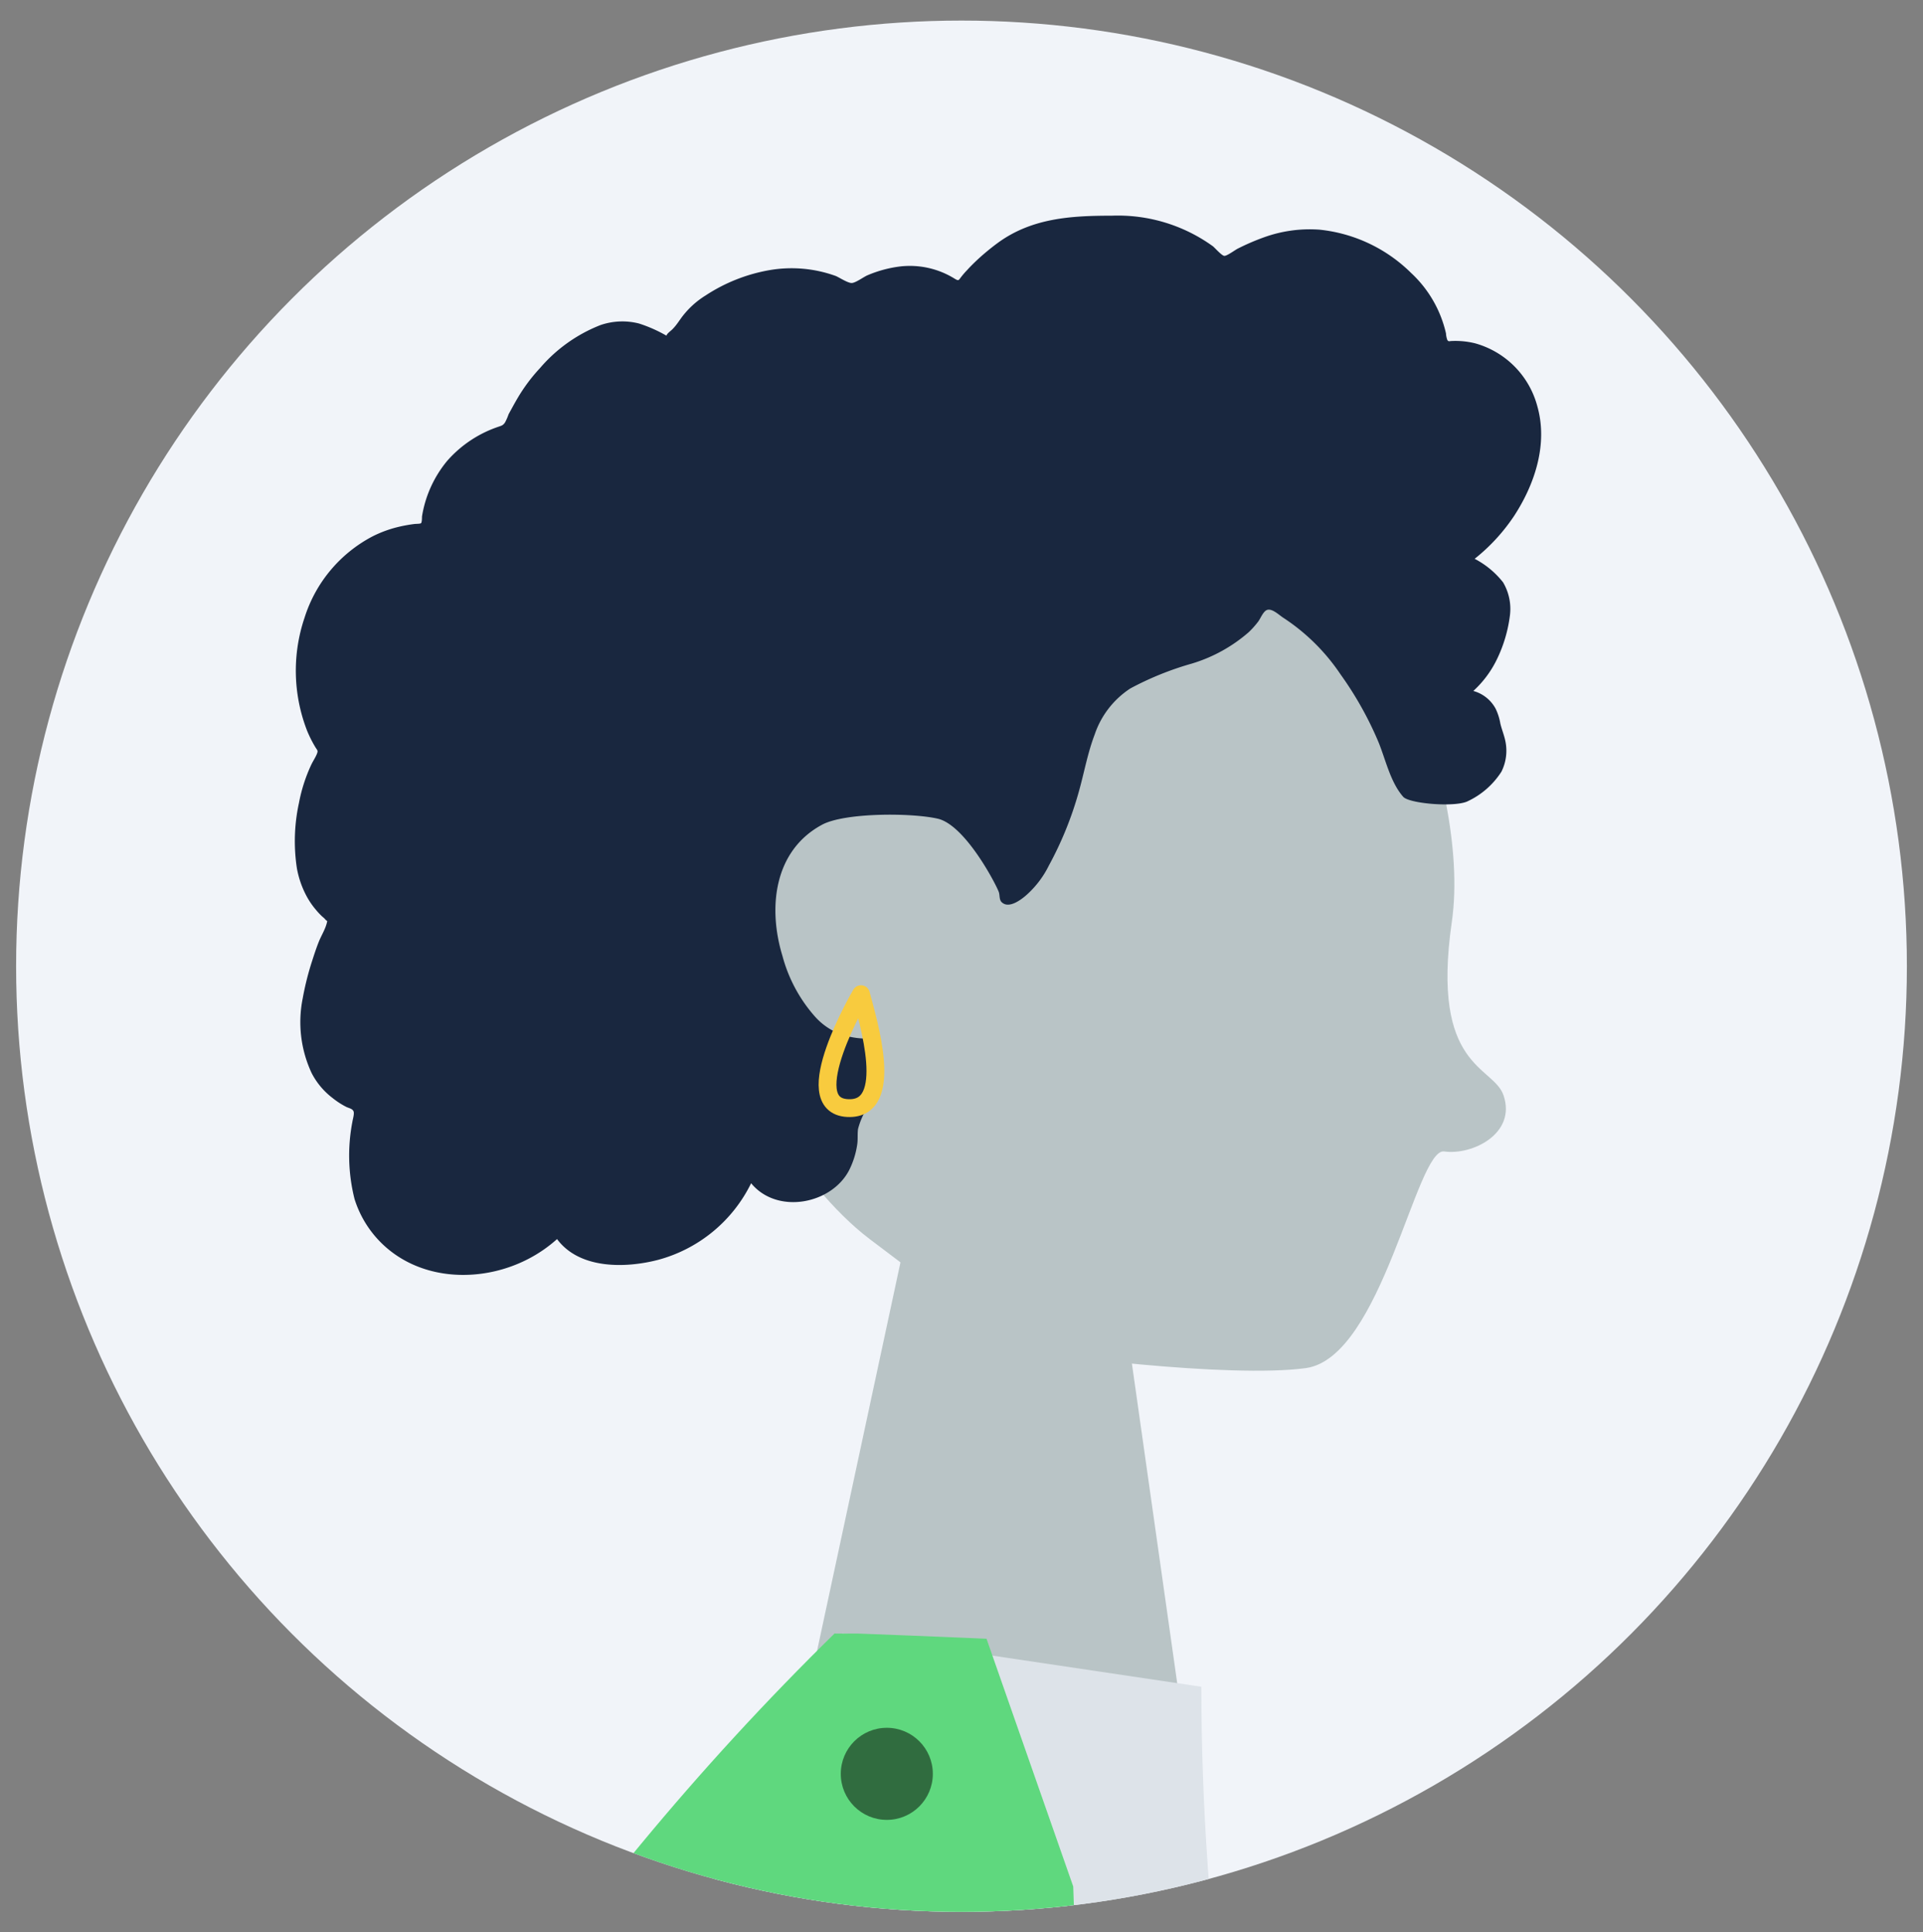
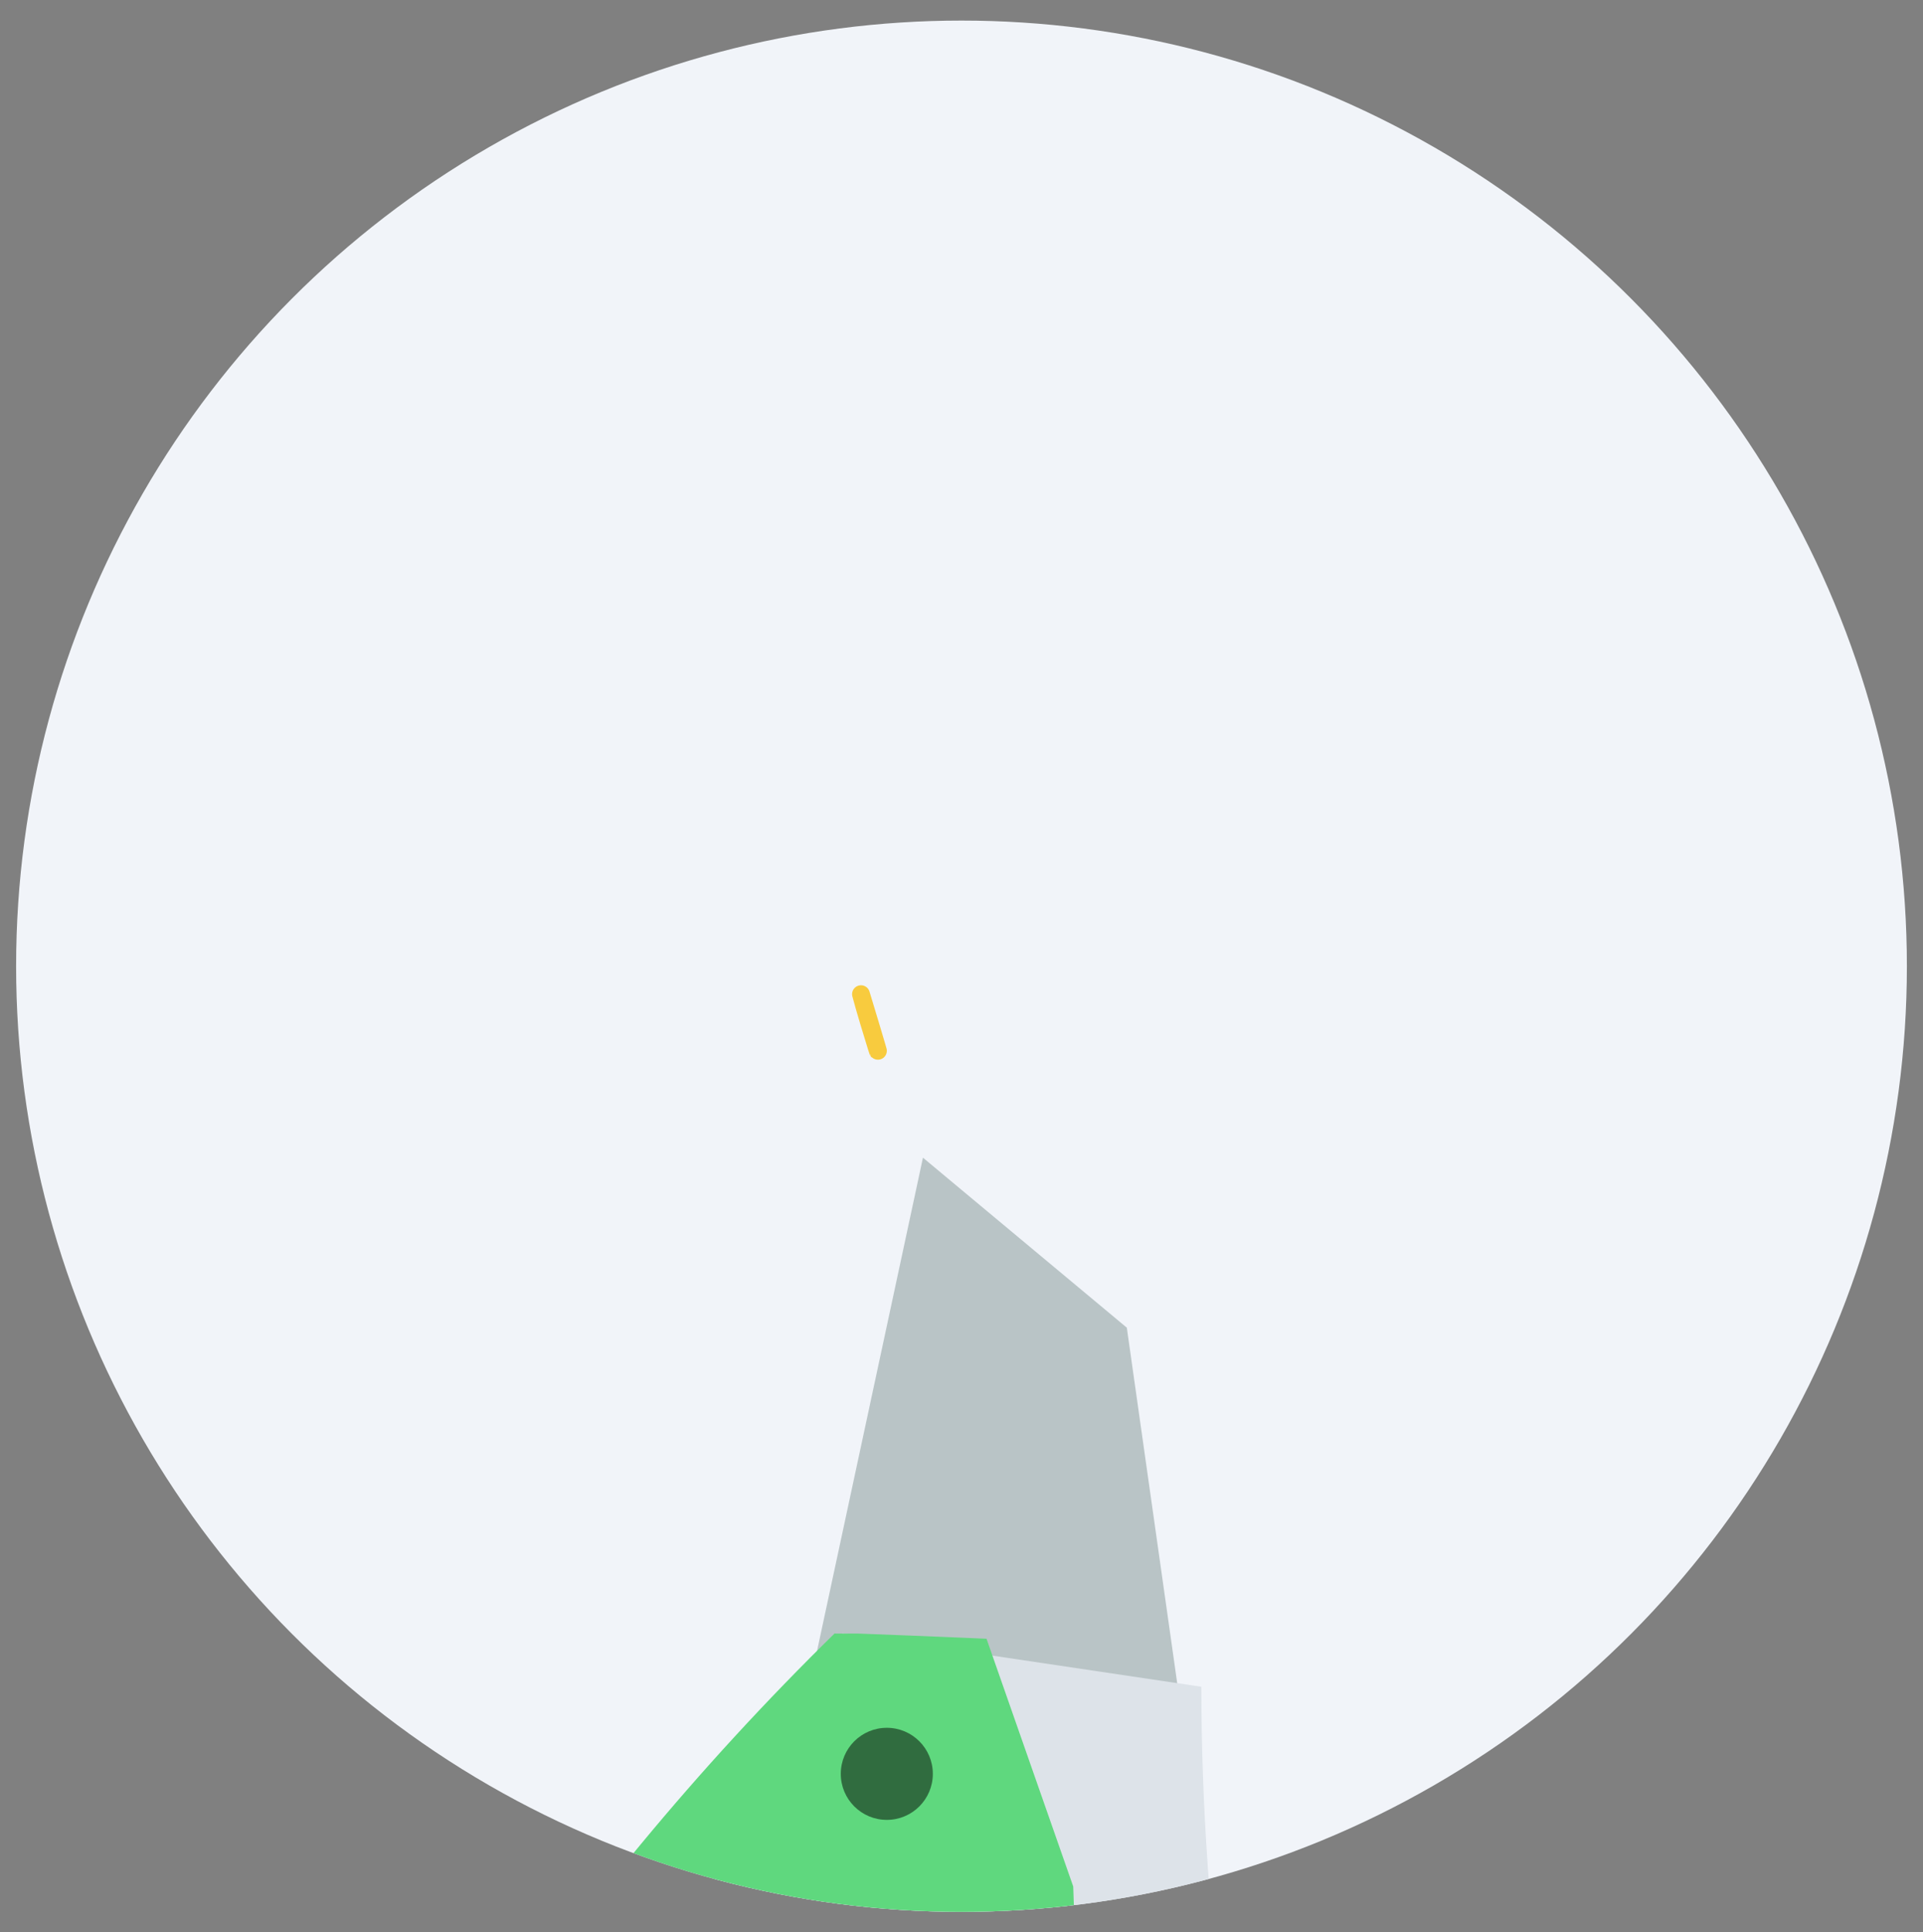
<svg xmlns="http://www.w3.org/2000/svg" id="Layer_1" data-name="Layer 1" viewBox="0 0 216 216.99">
  <rect x="0" y="0" width="216" height="216.99" fill="#808080" stroke="none" />
  <defs>
    <style>.cls-1,.cls-10{fill:none;}.cls-2{clip-path:url(#clip-path);}.cls-3{fill:#f1f4f9;}.cls-4,.cls-5{fill:#b9c4c6;}.cls-10,.cls-4,.cls-6,.cls-7,.cls-8{fill-rule:evenodd;}.cls-6{fill:#dde3e9;}.cls-7{fill:#5fd87e;}.cls-8{fill:#19273f;}.cls-9{fill:#306c3f;}.cls-10{stroke:#f8cb3e;stroke-linecap:round;stroke-linejoin:round;stroke-width:2px;}</style>
    <clipPath id="clip-path">
      <circle class="cls-1" cx="108" cy="108.5" r="106.19" />
    </clipPath>
  </defs>
  <title>BabyBoomers2</title>
  <g class="cls-2">
    <rect class="cls-3" x="-0.89" y="-1.24" width="216.32" height="217.26" />
    <g id="Head">
      <path class="cls-4" d="M126.57,149.09l8,56.43H87.45L103.67,130" />
    </g>
-     <path class="cls-5" d="M152.56,62.43l-74.22,25,4.17,31.9s6.87,13.53,15.19,19.82l16.08,12.15c3.08.85,24.31,3.5,32.89,2.33s12.41-24.78,15.55-24.33,8.14-2,6.66-6.31c-1.15-3.35-8.18-3-5.81-19.43s-10.51-41.13-10.51-41.13" />
    <path id="Shirt" class="cls-6" d="M47.79,381.14H181.35Q134.94,268.3,134.94,189.41l-40.29-6C63,234.33,54.05,297,47.79,381.14Z" />
    <path id="Coat-Front" class="cls-7" d="M93.8,183.44v0h2.63q4.73.17,14.38.58l9.74,27.82q1.55,50.88,18,205.07H51.05q.35,10.65,1.13,21.5H-12.91q14.6-164.79,106.67-255Z" />
-     <path id="hair" class="cls-8" d="M172.68,45.62a10,10,0,0,0-7-7.07,9.28,9.28,0,0,0-2.57-.26c-.31,0-.39.11-.54-.11a2.56,2.56,0,0,1-.15-.74,13.28,13.28,0,0,0-3.92-6.79,17.12,17.12,0,0,0-10.29-4.86,15.12,15.12,0,0,0-6.18.84,25.71,25.71,0,0,0-3,1.29c-.29.14-1.24.86-1.53.81s-1-.85-1.24-1.06a18.22,18.22,0,0,0-11.36-3.45c-4.59,0-9,.26-12.83,3.06a26.55,26.55,0,0,0-2.32,1.92c-.38.36-.76.73-1.11,1.12q-.33.34-.63.72c-.34.42-.29.55-.77.26a9.54,9.54,0,0,0-6.12-1.38,13.61,13.61,0,0,0-3.7,1c-.4.17-1.33.86-1.76.86S94.34,31.2,93.9,31a14.59,14.59,0,0,0-7.38-.68,19,19,0,0,0-7.25,2.85,9.76,9.76,0,0,0-2.68,2.44c-.32.43-.6.89-1,1.3-.21.24-.62.48-.74.78a15.76,15.76,0,0,0-3.07-1.36,7.57,7.57,0,0,0-4.32.17,17.18,17.18,0,0,0-6.81,4.84,19.29,19.29,0,0,0-2.52,3.38c-.35.59-.66,1.18-1,1.79a6.07,6.07,0,0,1-.41.94c-.24.34-.39.35-.82.5a13.31,13.31,0,0,0-5.66,3.79A13,13,0,0,0,47.4,58c0,.13,0,.69-.12.76s-.54.06-.71.08a16.34,16.34,0,0,0-1.7.3,13.37,13.37,0,0,0-3,1.08,15.61,15.61,0,0,0-7.66,9.14,18.57,18.57,0,0,0,.29,12.71,13.51,13.51,0,0,0,.94,1.86c.23.36.3.36.15.74s-.46.84-.65,1.25a18,18,0,0,0-1.36,4.25,20.14,20.14,0,0,0-.23,7.34,10.58,10.58,0,0,0,1.14,3.22,8.77,8.77,0,0,0,1,1.44,7.81,7.81,0,0,0,.62.67c.12.12.28.23.39.36.26.33.31.06.18.55-.19.68-.61,1.35-.87,2s-.5,1.37-.72,2.06A32.26,32.26,0,0,0,34,112.12a13.51,13.51,0,0,0,1,8.37,8.28,8.28,0,0,0,2.37,2.82,8.83,8.83,0,0,0,1.55,1c.29.13.65.19.78.46s-.07.88-.12,1.21a20,20,0,0,0,.24,8.65,11.94,11.94,0,0,0,4.73,6.35c4.34,2.92,10.18,2.76,14.73.42a15.5,15.5,0,0,0,3.29-2.26c2.52,3.4,7.71,3.29,11.4,2.32a16.37,16.37,0,0,0,10.4-8.59c2.9,3.53,9,2.38,11-1.45a9.38,9.38,0,0,0,.93-3c.07-.55,0-1.1.08-1.65a8.41,8.41,0,0,1,.81-2,11.19,11.19,0,0,0,.85-4.07,20,20,0,0,0-.15-2.19,7.35,7.35,0,0,1,.22-1.92,8.87,8.87,0,0,1-3.72-.47,7.26,7.26,0,0,1-2.88-2,16.79,16.79,0,0,1-3.62-6.77c-1.64-5.36-1-11.79,4.43-14.73,2.51-1.37,10-1.37,13-.69,3.15.71,6.71,7.65,6.89,8.3.11.41,0,.91.43,1.18.81.59,2.15-.44,2.76-1a10.88,10.88,0,0,0,2.41-3.21A39.42,39.42,0,0,0,121.15,89c.62-2.17,1-4.4,1.81-6.52a10,10,0,0,1,4-5.17,34.5,34.5,0,0,1,6.9-2.79A17.28,17.28,0,0,0,140.25,71a9.7,9.7,0,0,0,1.09-1.22c.25-.35.5-1,.88-1.24.6-.35,1.46.55,2,.88a22.67,22.67,0,0,1,6.35,6.3,39.05,39.05,0,0,1,4.22,7.5c.84,2,1.36,4.6,2.83,6.26.66.74,5.55,1.18,7.14.54a9.05,9.05,0,0,0,3.89-3.37,5.27,5.27,0,0,0,.44-3.43c-.14-.69-.42-1.34-.57-2a6.2,6.2,0,0,0-.52-1.63,4.06,4.06,0,0,0-2.51-2,11.72,11.72,0,0,0,2.71-3.68,15.72,15.72,0,0,0,1.4-4.79,5.85,5.85,0,0,0-.77-3.73,9.84,9.84,0,0,0-3.19-2.64,21,21,0,0,0,4.44-4.83C172.42,54.33,173.88,49.85,172.68,45.62Z" />
    <circle class="cls-9" cx="99.61" cy="199.19" r="5.17" />
  </g>
-   <path class="cls-10" d="M96.71,111.64s-7.35,12.51-1.49,12.79C100.67,124.69,97.45,114.5,96.71,111.64Z" />
+   <path class="cls-10" d="M96.71,111.64C100.67,124.69,97.45,114.5,96.71,111.64Z" />
</svg>